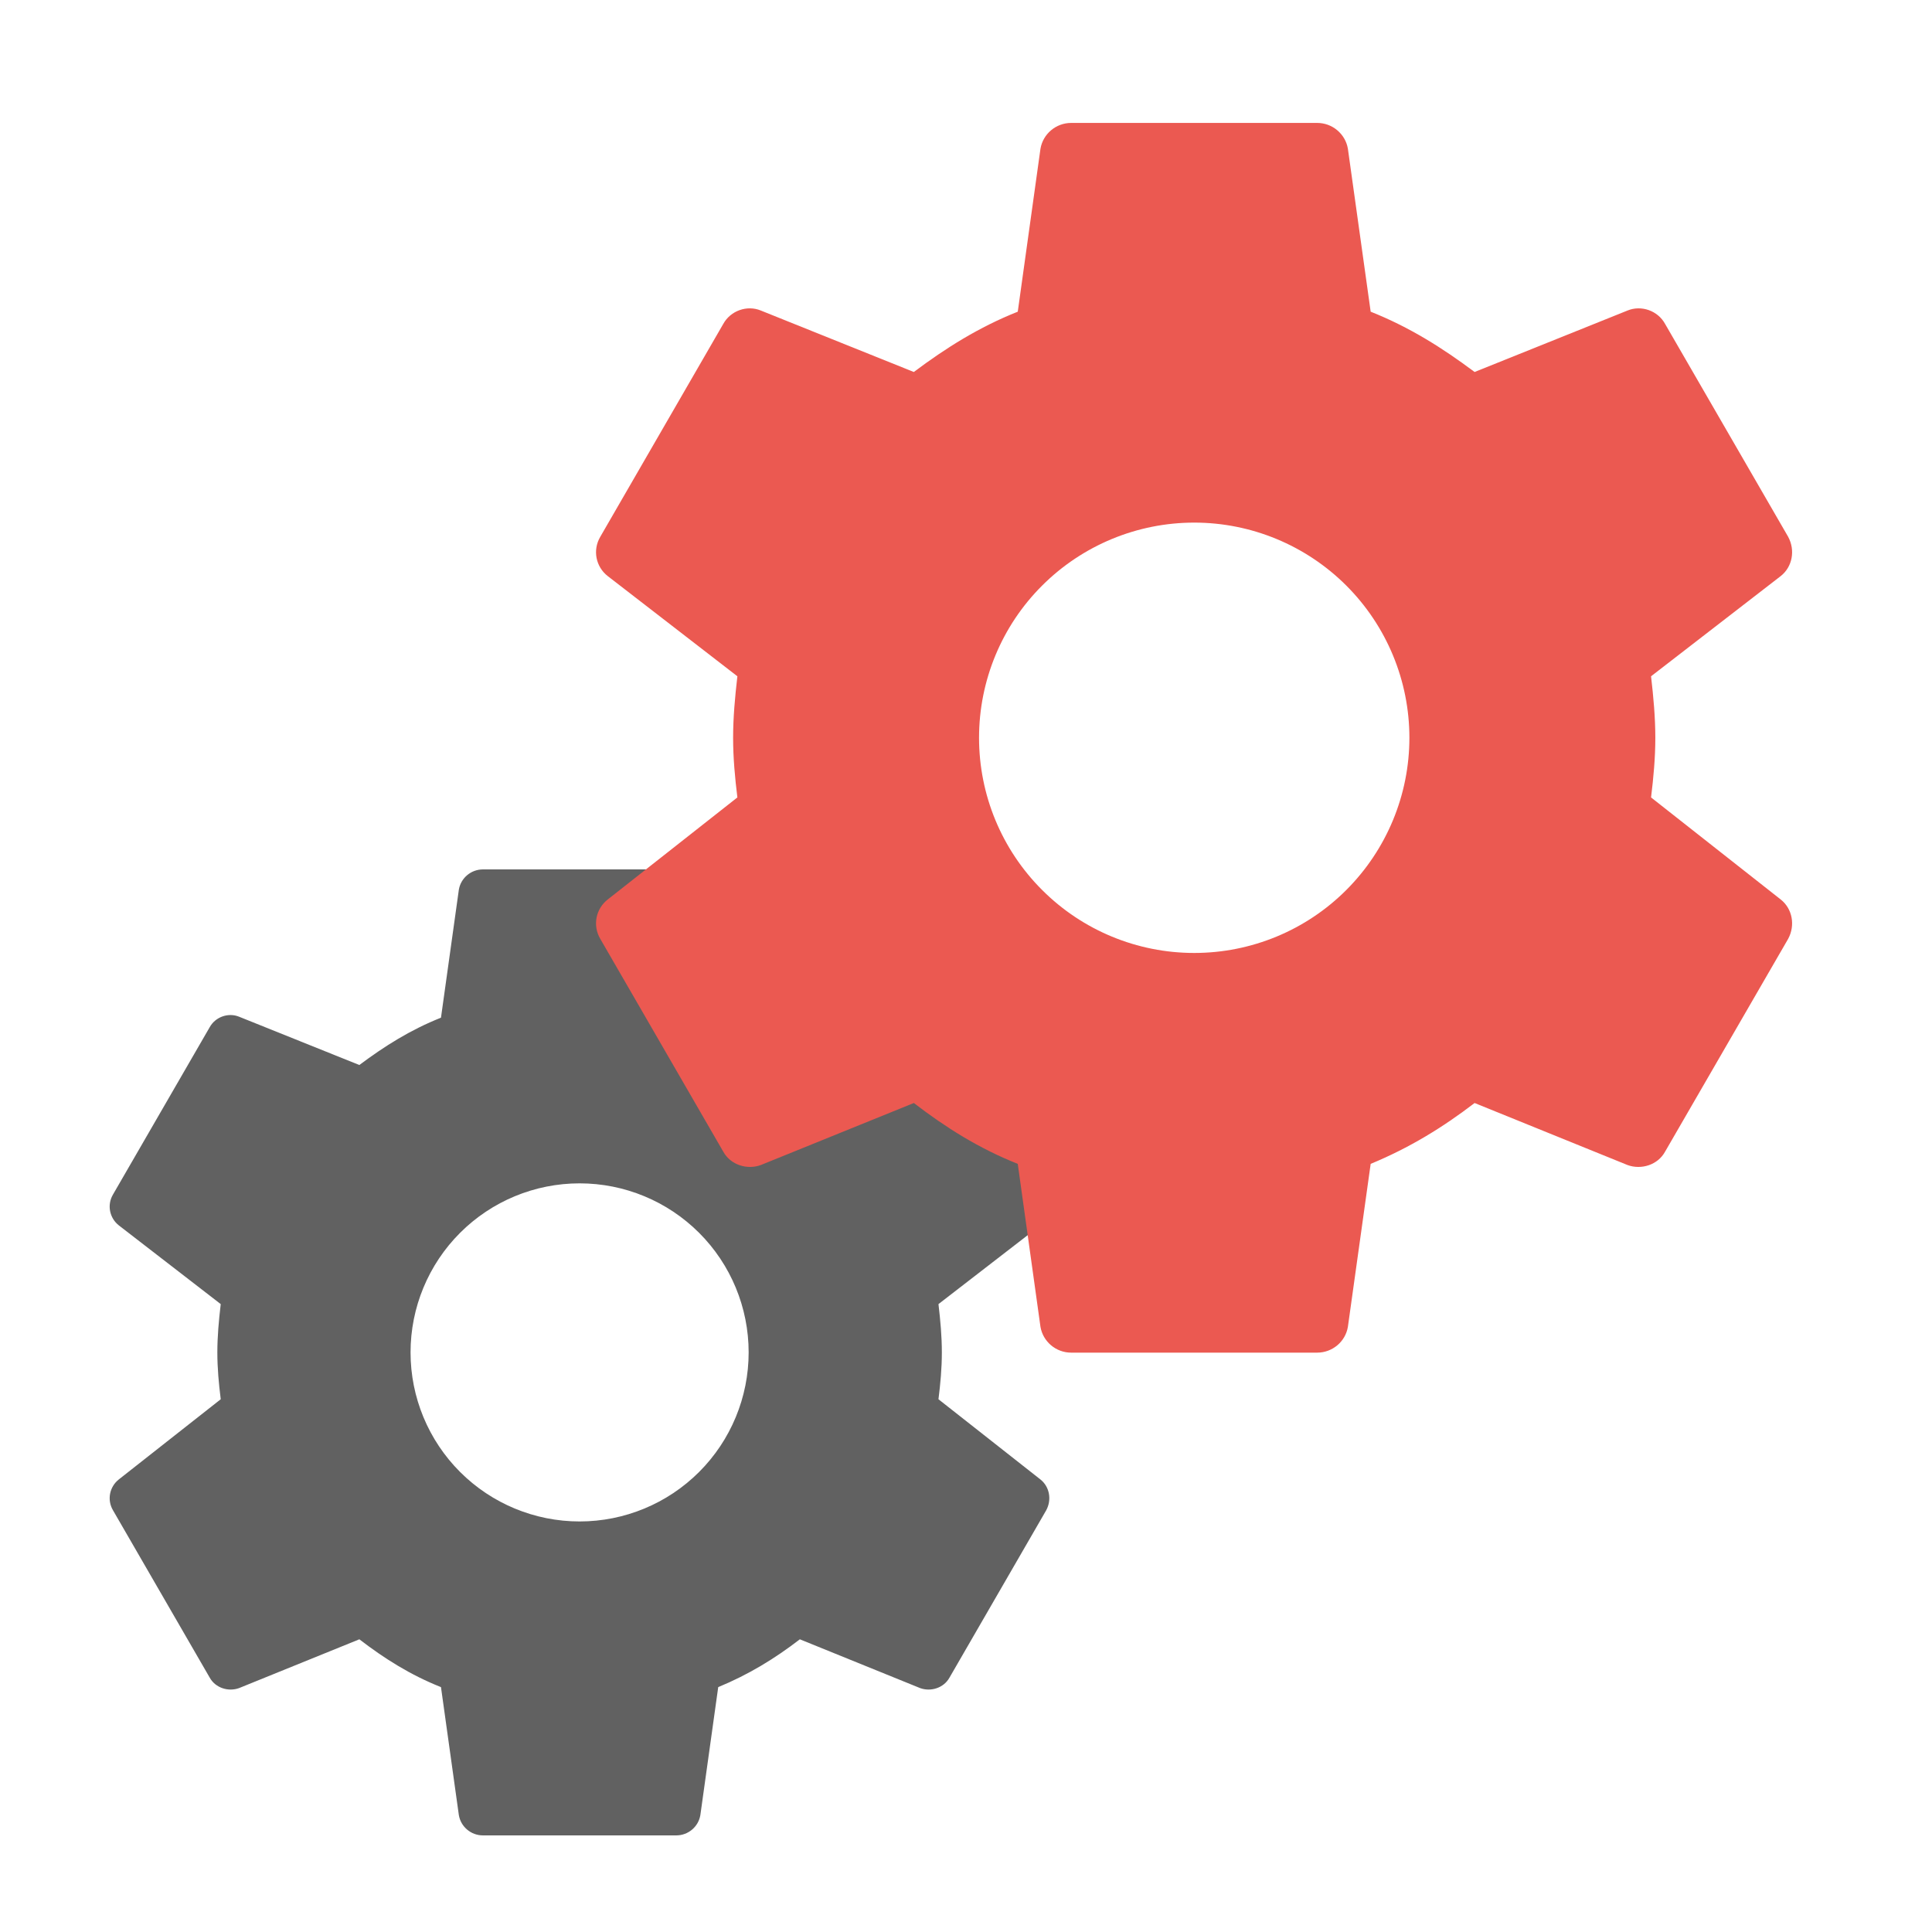
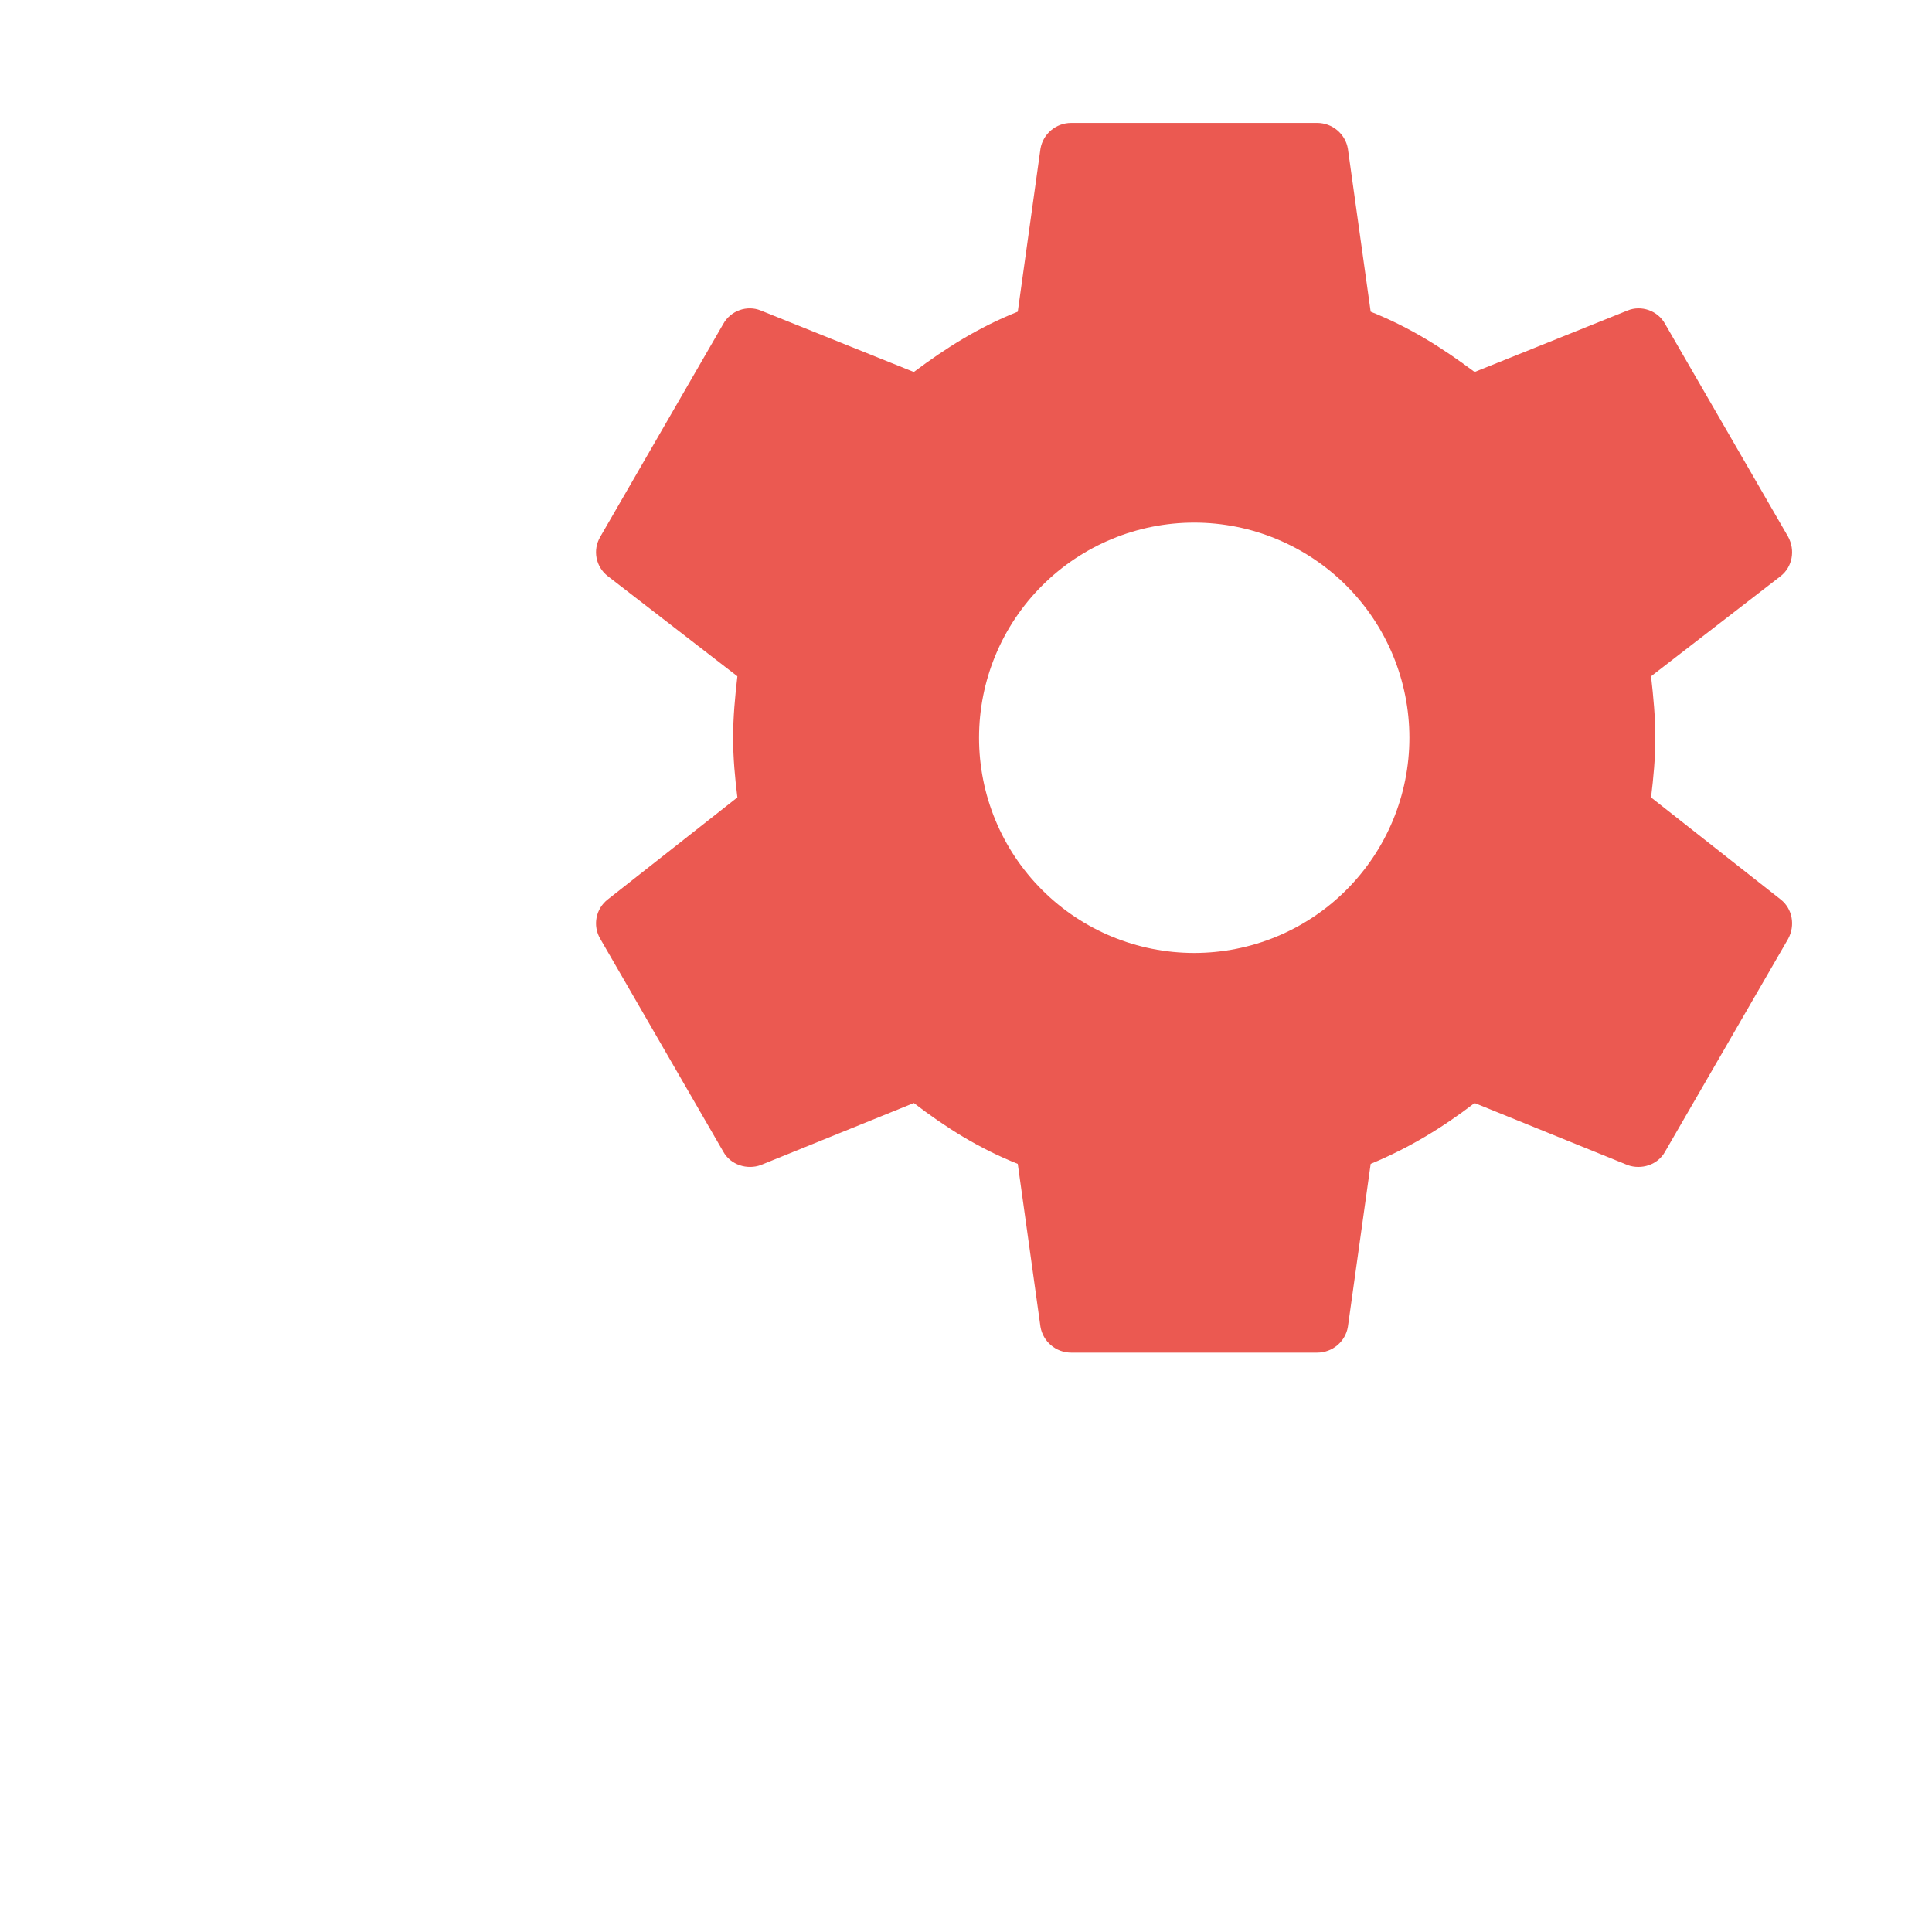
<svg xmlns="http://www.w3.org/2000/svg" width="24" height="24" viewBox="0 0 24 24" fill="none">
-   <path d="M7.2 18.9C6.643 18.9 6.109 18.679 5.715 18.285C5.321 17.891 5.1 17.357 5.1 16.8C5.1 16.243 5.321 15.709 5.715 15.315C6.109 14.921 6.643 14.7 7.2 14.7C7.757 14.7 8.291 14.921 8.685 15.315C9.079 15.709 9.3 16.243 9.3 16.8C9.3 17.357 9.079 17.891 8.685 18.285C8.291 18.679 7.757 18.9 7.2 18.9ZM11.658 17.382C11.682 17.19 11.7 16.998 11.7 16.8C11.7 16.602 11.682 16.404 11.658 16.2L12.924 15.222C13.038 15.132 13.068 14.97 12.996 14.838L11.796 12.762C11.724 12.63 11.562 12.576 11.43 12.63L9.936 13.23C9.624 12.996 9.3 12.792 8.922 12.642L8.7 11.052C8.688 10.981 8.651 10.917 8.596 10.871C8.541 10.825 8.472 10.8 8.4 10.8H6C5.85 10.8 5.724 10.908 5.7 11.052L5.478 12.642C5.1 12.792 4.776 12.996 4.464 13.23L2.97 12.63C2.838 12.576 2.676 12.63 2.604 12.762L1.404 14.838C1.326 14.97 1.362 15.132 1.476 15.222L2.742 16.2C2.718 16.404 2.7 16.602 2.7 16.8C2.7 16.998 2.718 17.19 2.742 17.382L1.476 18.378C1.362 18.468 1.326 18.63 1.404 18.762L2.604 20.838C2.676 20.97 2.838 21.018 2.97 20.97L4.464 20.364C4.776 20.604 5.1 20.808 5.478 20.958L5.7 22.548C5.724 22.692 5.85 22.8 6 22.8H8.4C8.55 22.8 8.676 22.692 8.7 22.548L8.922 20.958C9.3 20.802 9.624 20.604 9.936 20.364L11.43 20.97C11.562 21.018 11.724 20.97 11.796 20.838L12.996 18.762C13.068 18.63 13.038 18.468 12.924 18.378L11.658 17.382Z" fill="#616161" />
  <path d="M14.835 11.838C14.126 11.838 13.446 11.557 12.945 11.055C12.443 10.554 12.162 9.874 12.162 9.165C12.162 8.456 12.443 7.776 12.945 7.275C13.446 6.774 14.126 6.492 14.835 6.492C15.544 6.492 16.224 6.774 16.725 7.275C17.226 7.776 17.508 8.456 17.508 9.165C17.508 9.874 17.226 10.554 16.725 11.055C16.224 11.557 15.544 11.838 14.835 11.838ZM20.51 9.906C20.54 9.662 20.563 9.417 20.563 9.165C20.563 8.913 20.54 8.661 20.51 8.401L22.121 7.156C22.266 7.042 22.304 6.836 22.213 6.668L20.685 4.025C20.594 3.857 20.387 3.788 20.219 3.857L18.318 4.621C17.92 4.323 17.508 4.063 17.027 3.872L16.744 1.848C16.729 1.758 16.682 1.677 16.612 1.618C16.542 1.559 16.454 1.527 16.362 1.527H13.307C13.116 1.527 12.956 1.665 12.925 1.848L12.643 3.872C12.162 4.063 11.749 4.323 11.352 4.621L9.45 3.857C9.282 3.788 9.076 3.857 8.984 4.025L7.457 6.668C7.358 6.836 7.403 7.042 7.549 7.156L9.16 8.401C9.13 8.661 9.107 8.913 9.107 9.165C9.107 9.417 9.13 9.662 9.16 9.906L7.549 11.174C7.403 11.288 7.358 11.495 7.457 11.663L8.984 14.305C9.076 14.473 9.282 14.534 9.45 14.473L11.352 13.702C11.749 14.007 12.162 14.267 12.643 14.458L12.925 16.482C12.956 16.665 13.116 16.803 13.307 16.803H16.362C16.553 16.803 16.714 16.665 16.744 16.482L17.027 14.458C17.508 14.259 17.92 14.007 18.318 13.702L20.219 14.473C20.387 14.534 20.594 14.473 20.685 14.305L22.213 11.663C22.304 11.495 22.266 11.288 22.121 11.174L20.51 9.906Z" fill="#EB5951" />
</svg>